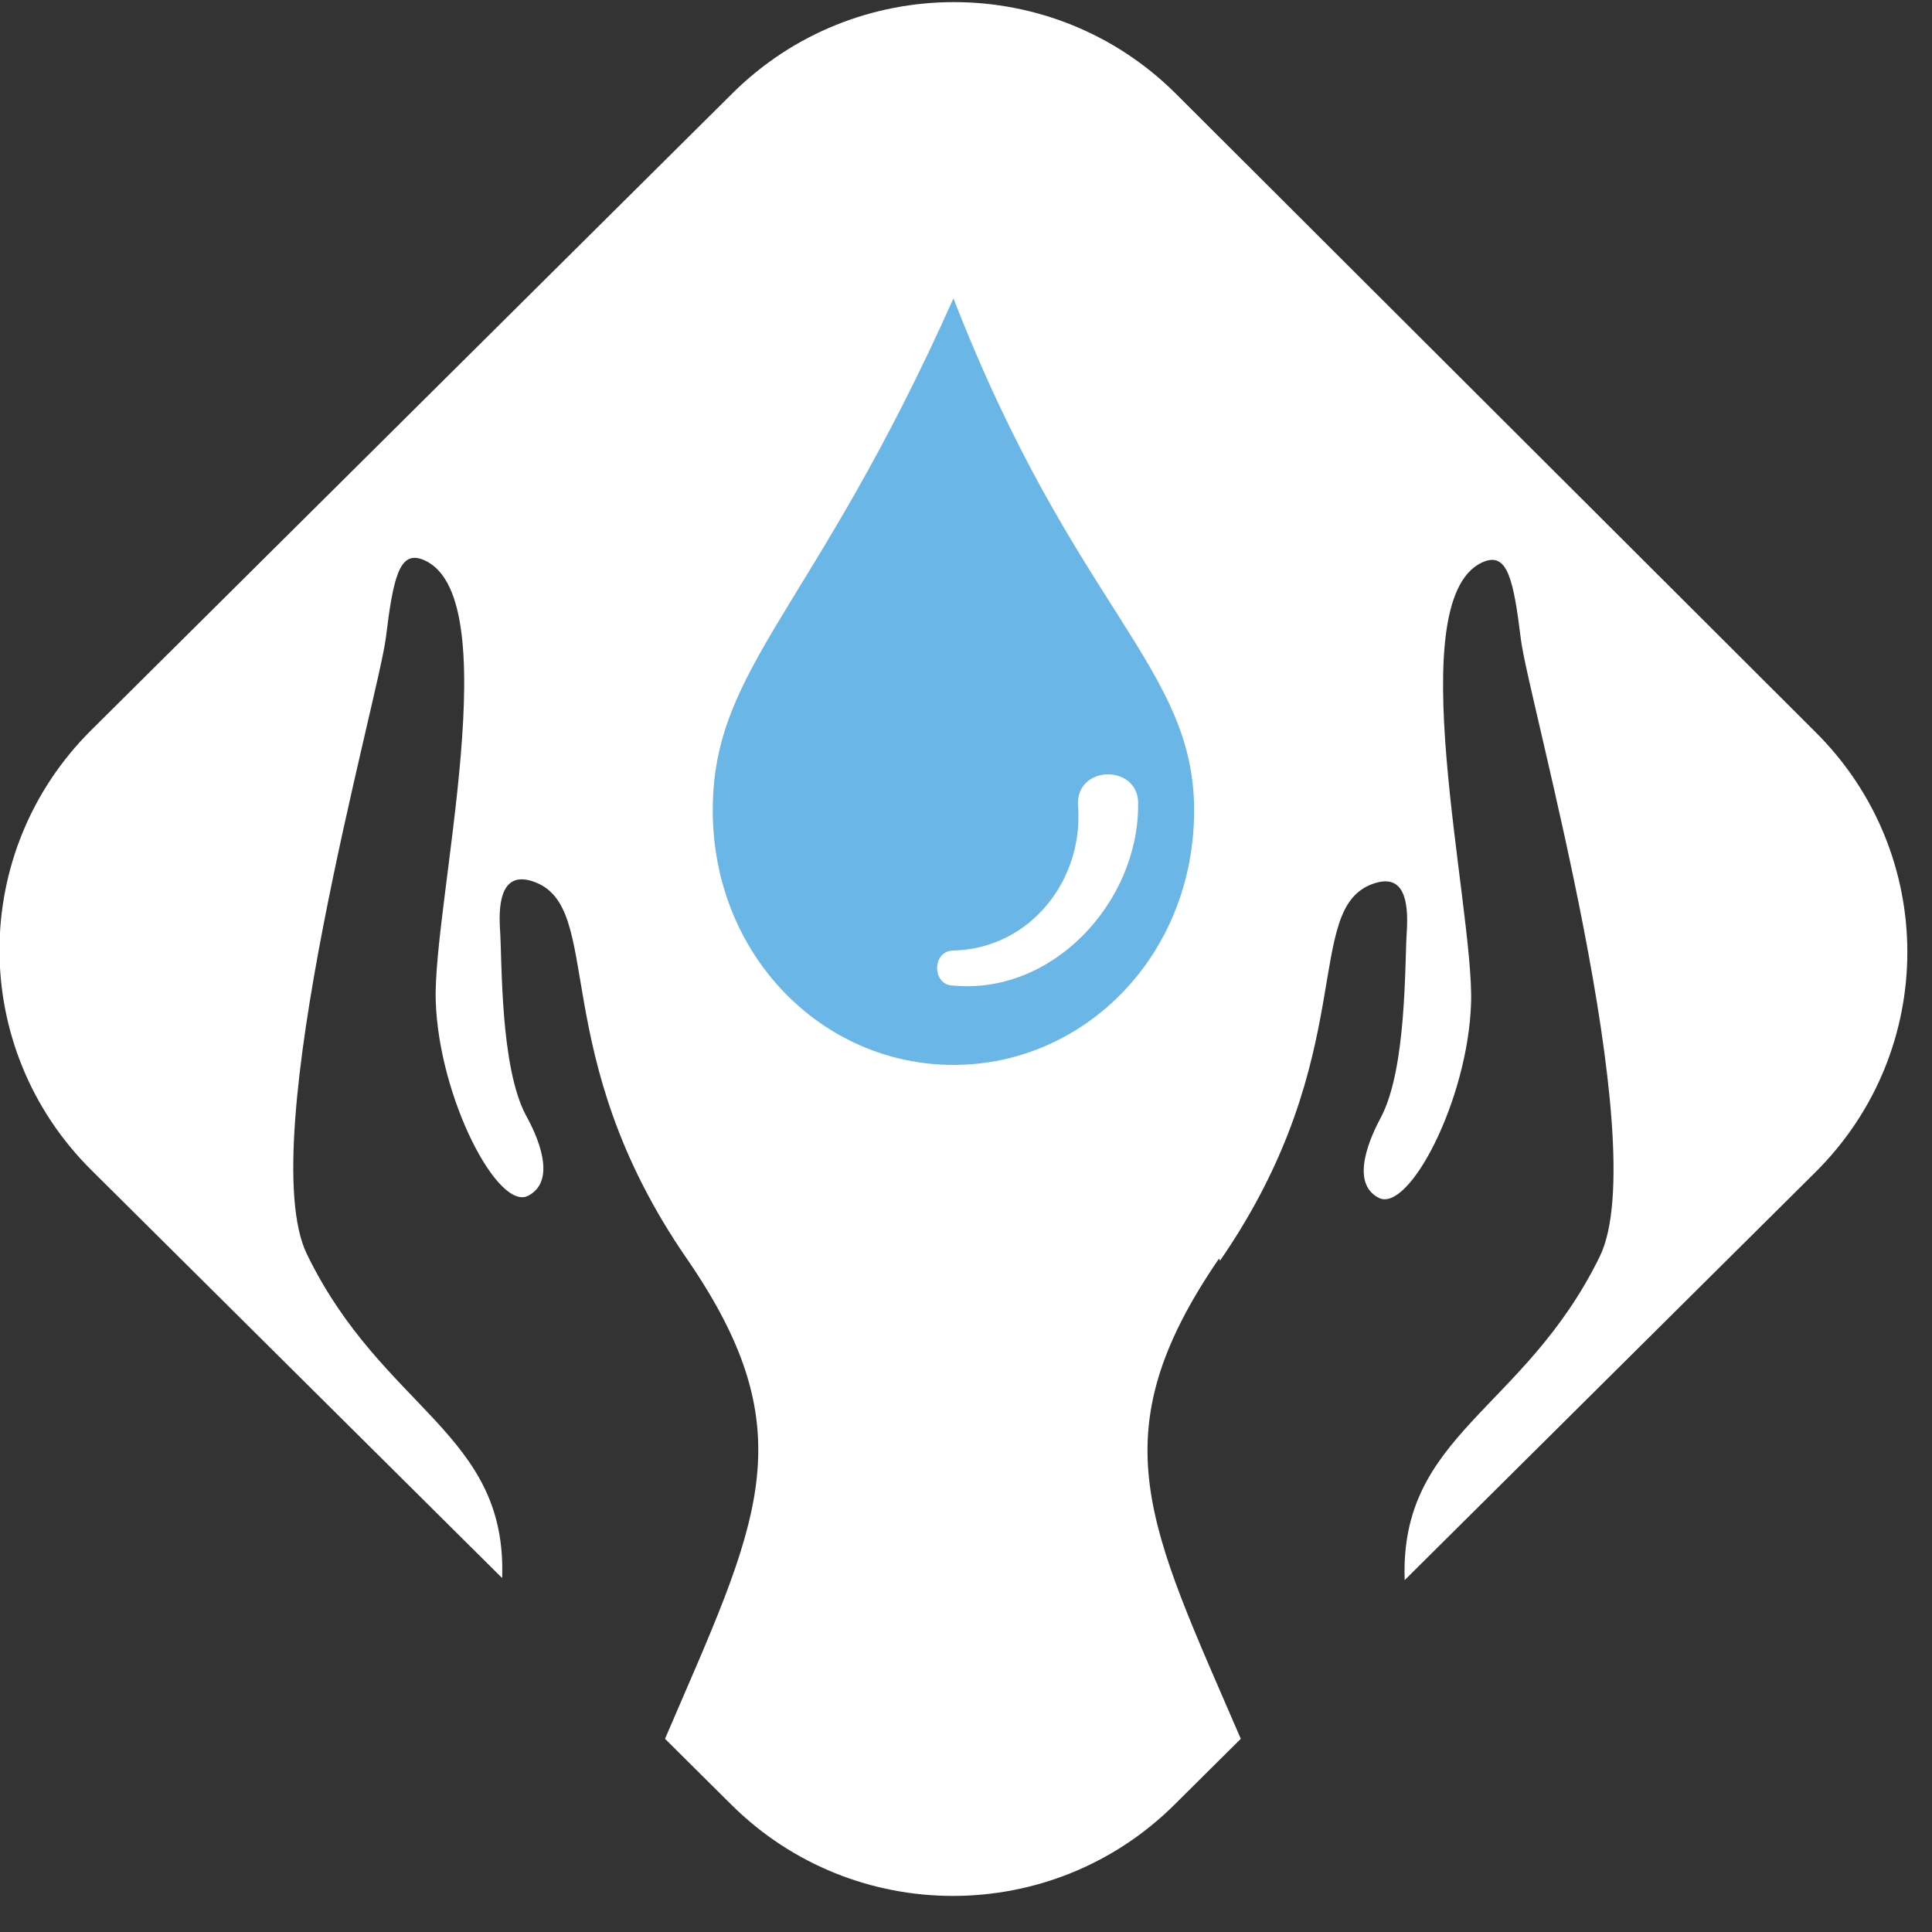
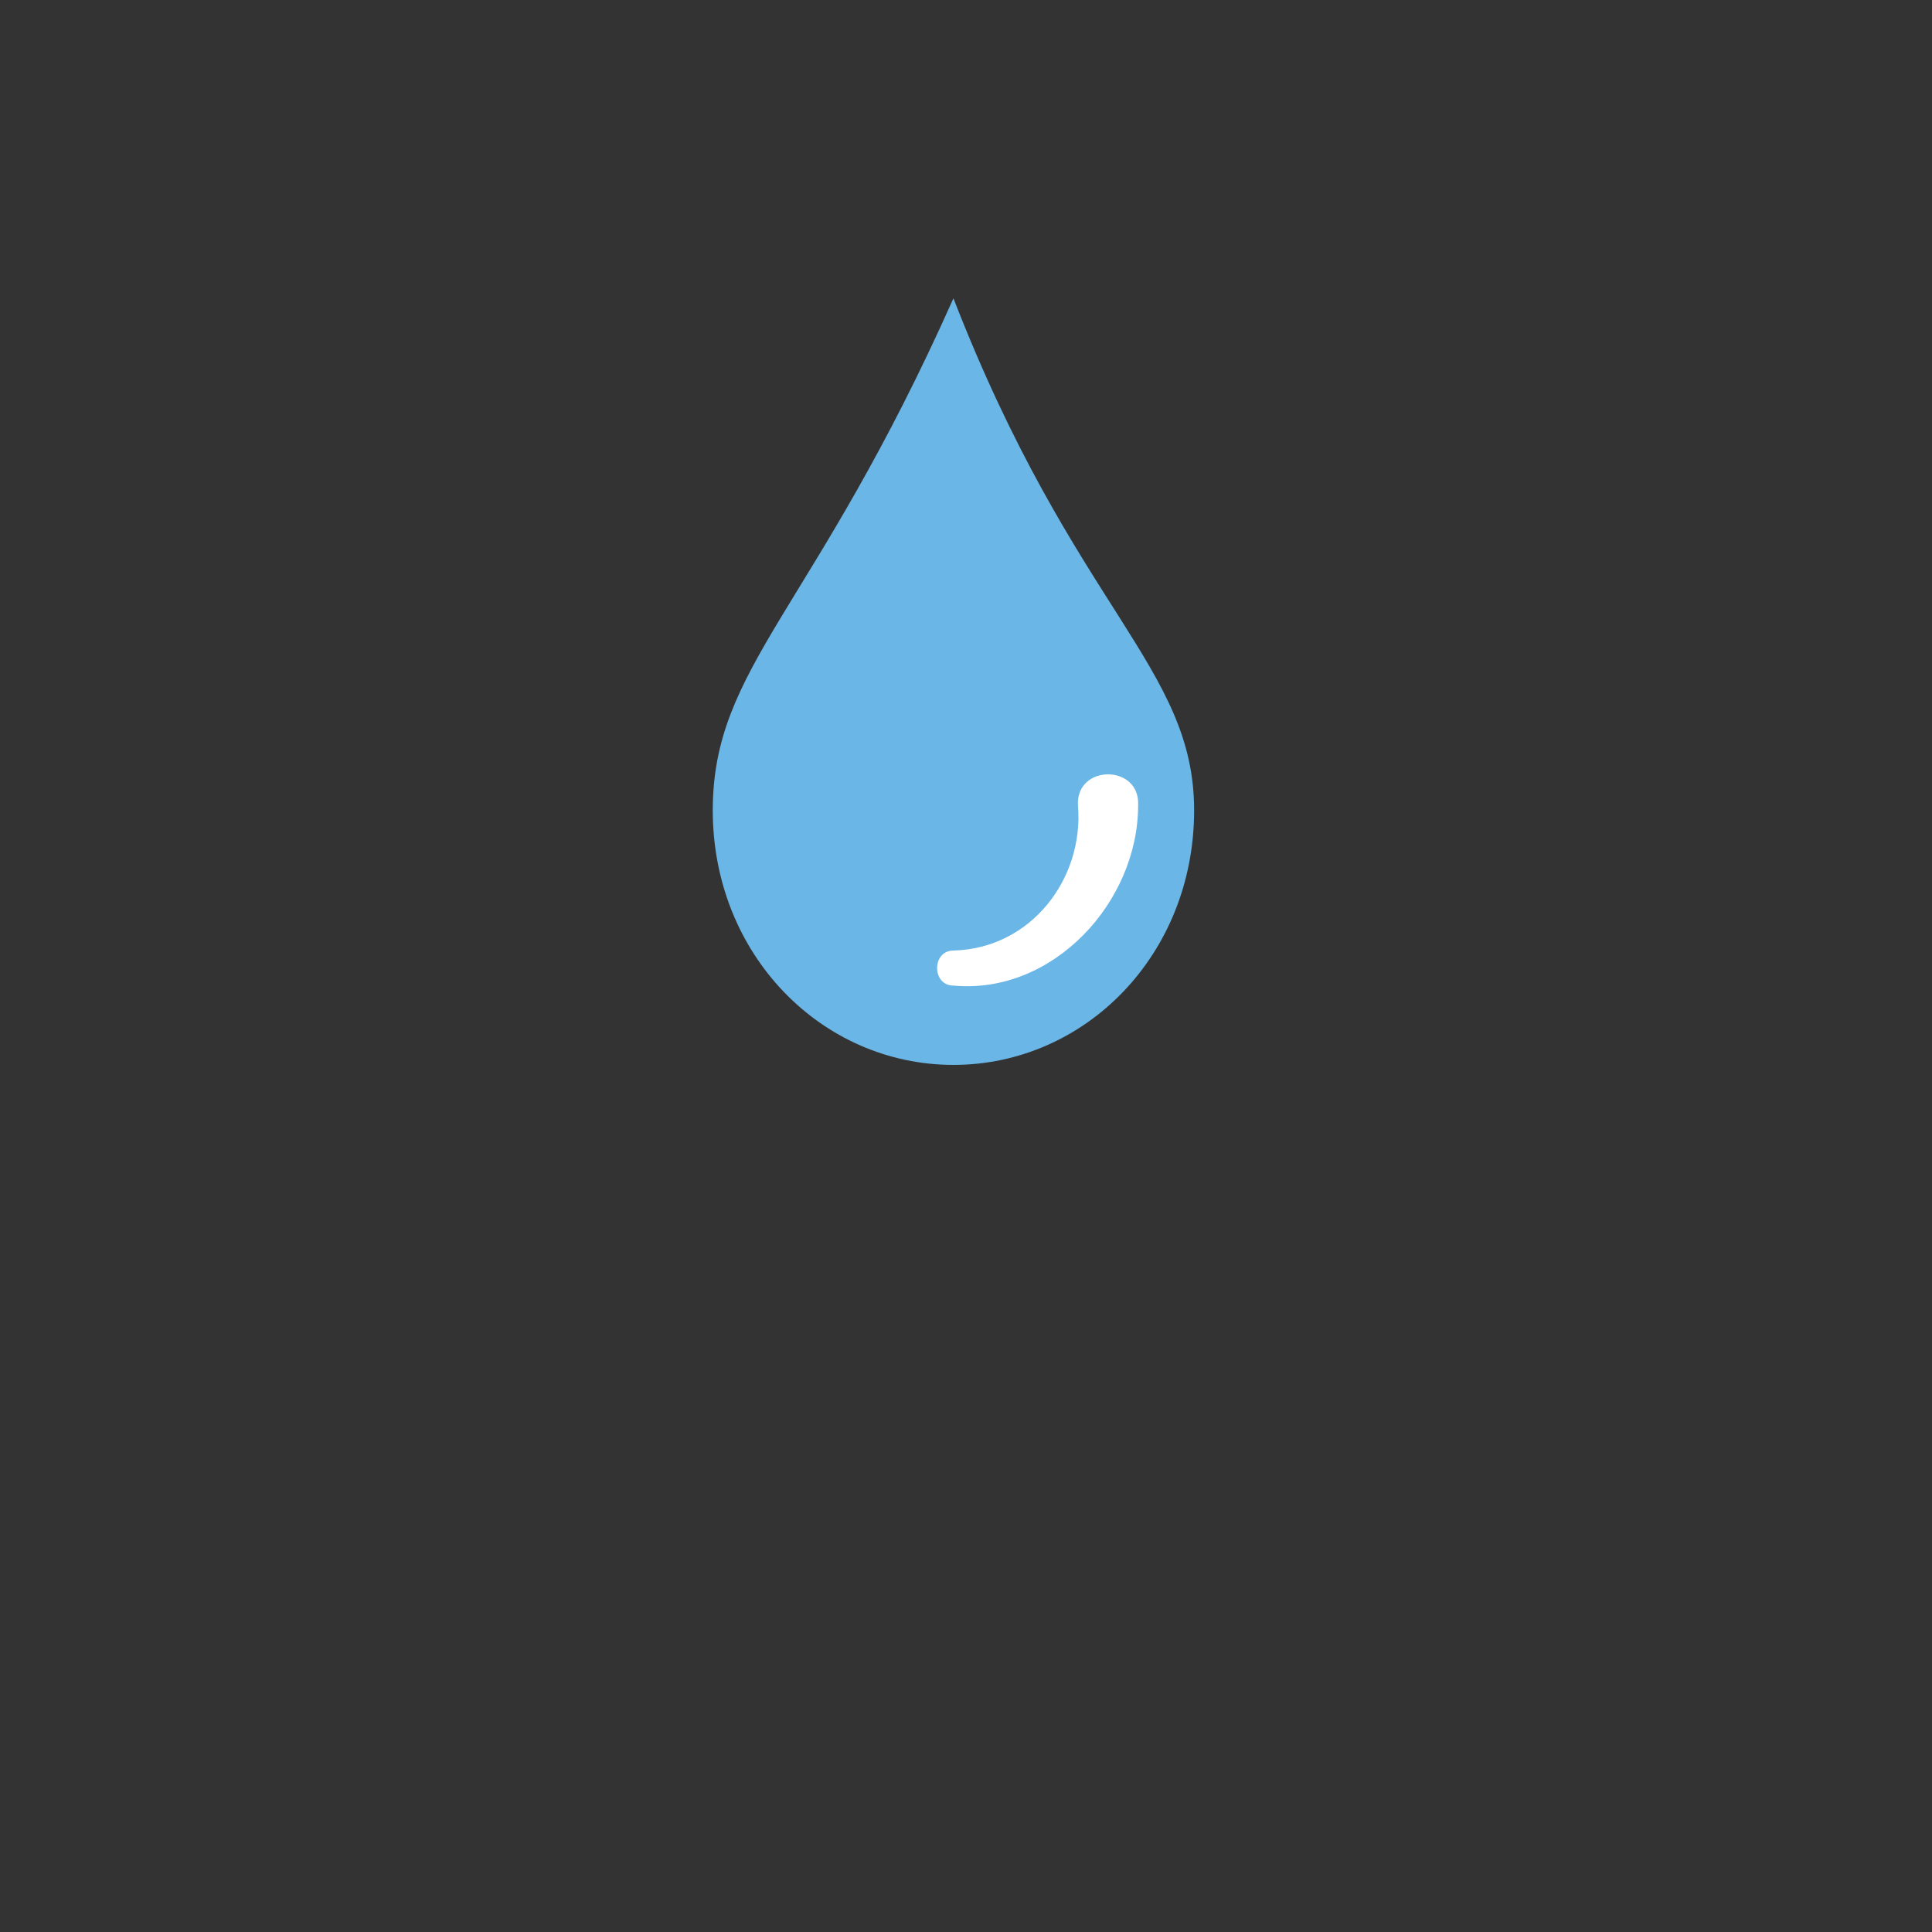
<svg xmlns="http://www.w3.org/2000/svg" width="52" height="52" viewBox="0 0 52 52" fill="none">
  <rect x="0" y="0" width="52" height="52" fill="#333333" stroke="none" />
-   <path d="M32.837 33.932C36.663 28.385 35.015 24.447 36.97 23.782C37.779 23.504 37.919 24.226 37.863 25.085C37.807 25.917 37.863 28.774 37.165 30.077C36.914 30.549 36.3 31.824 37.109 32.24C37.919 32.656 39.511 29.606 39.594 26.999C39.678 24.392 37.612 15.934 39.985 15.101C40.572 14.907 40.739 15.601 40.935 17.209C41.13 18.818 44.537 30.798 43.057 33.821C41.019 37.981 37.668 38.591 37.807 42.529L48.865 31.547C52.16 28.274 52.16 22.977 48.865 19.705L31.637 2.511C28.342 -0.761 23.009 -0.761 19.714 2.511L2.457 19.65C-0.837 22.922 -0.837 28.219 2.457 31.491L13.515 42.473C13.654 38.563 10.304 37.953 8.265 33.765C6.785 30.77 10.192 18.762 10.387 17.154C10.583 15.545 10.751 14.852 11.337 15.046C13.738 15.878 11.644 24.336 11.728 26.943C11.812 29.55 13.403 32.601 14.213 32.185C15.023 31.769 14.436 30.521 14.157 30.022C13.459 28.718 13.515 25.862 13.459 25.03C13.403 24.198 13.543 23.449 14.352 23.726C16.307 24.392 14.66 28.33 18.485 33.876C21.752 38.619 20.384 41.004 17.899 46.8L19.686 48.575C22.981 51.847 28.314 51.847 31.609 48.575L33.396 46.8C30.911 41.031 29.542 38.646 32.809 33.876L32.837 33.932Z" fill="white" />
  <path d="M25.662 8.029C21.92 16.432 19.184 17.93 19.184 21.812C19.184 25.695 22.116 28.662 25.662 28.662C29.208 28.662 32.14 25.695 32.14 21.812C32.14 17.93 28.901 16.377 25.662 8.029Z" fill="#6AB6E6" />
  <path d="M25.662 25.584C27.757 25.529 29.181 23.643 29.013 21.674C28.957 20.564 30.689 20.564 30.633 21.674C30.633 24.281 28.343 26.776 25.662 26.527C25.076 26.527 25.076 25.584 25.662 25.584Z" fill="white" />
</svg>